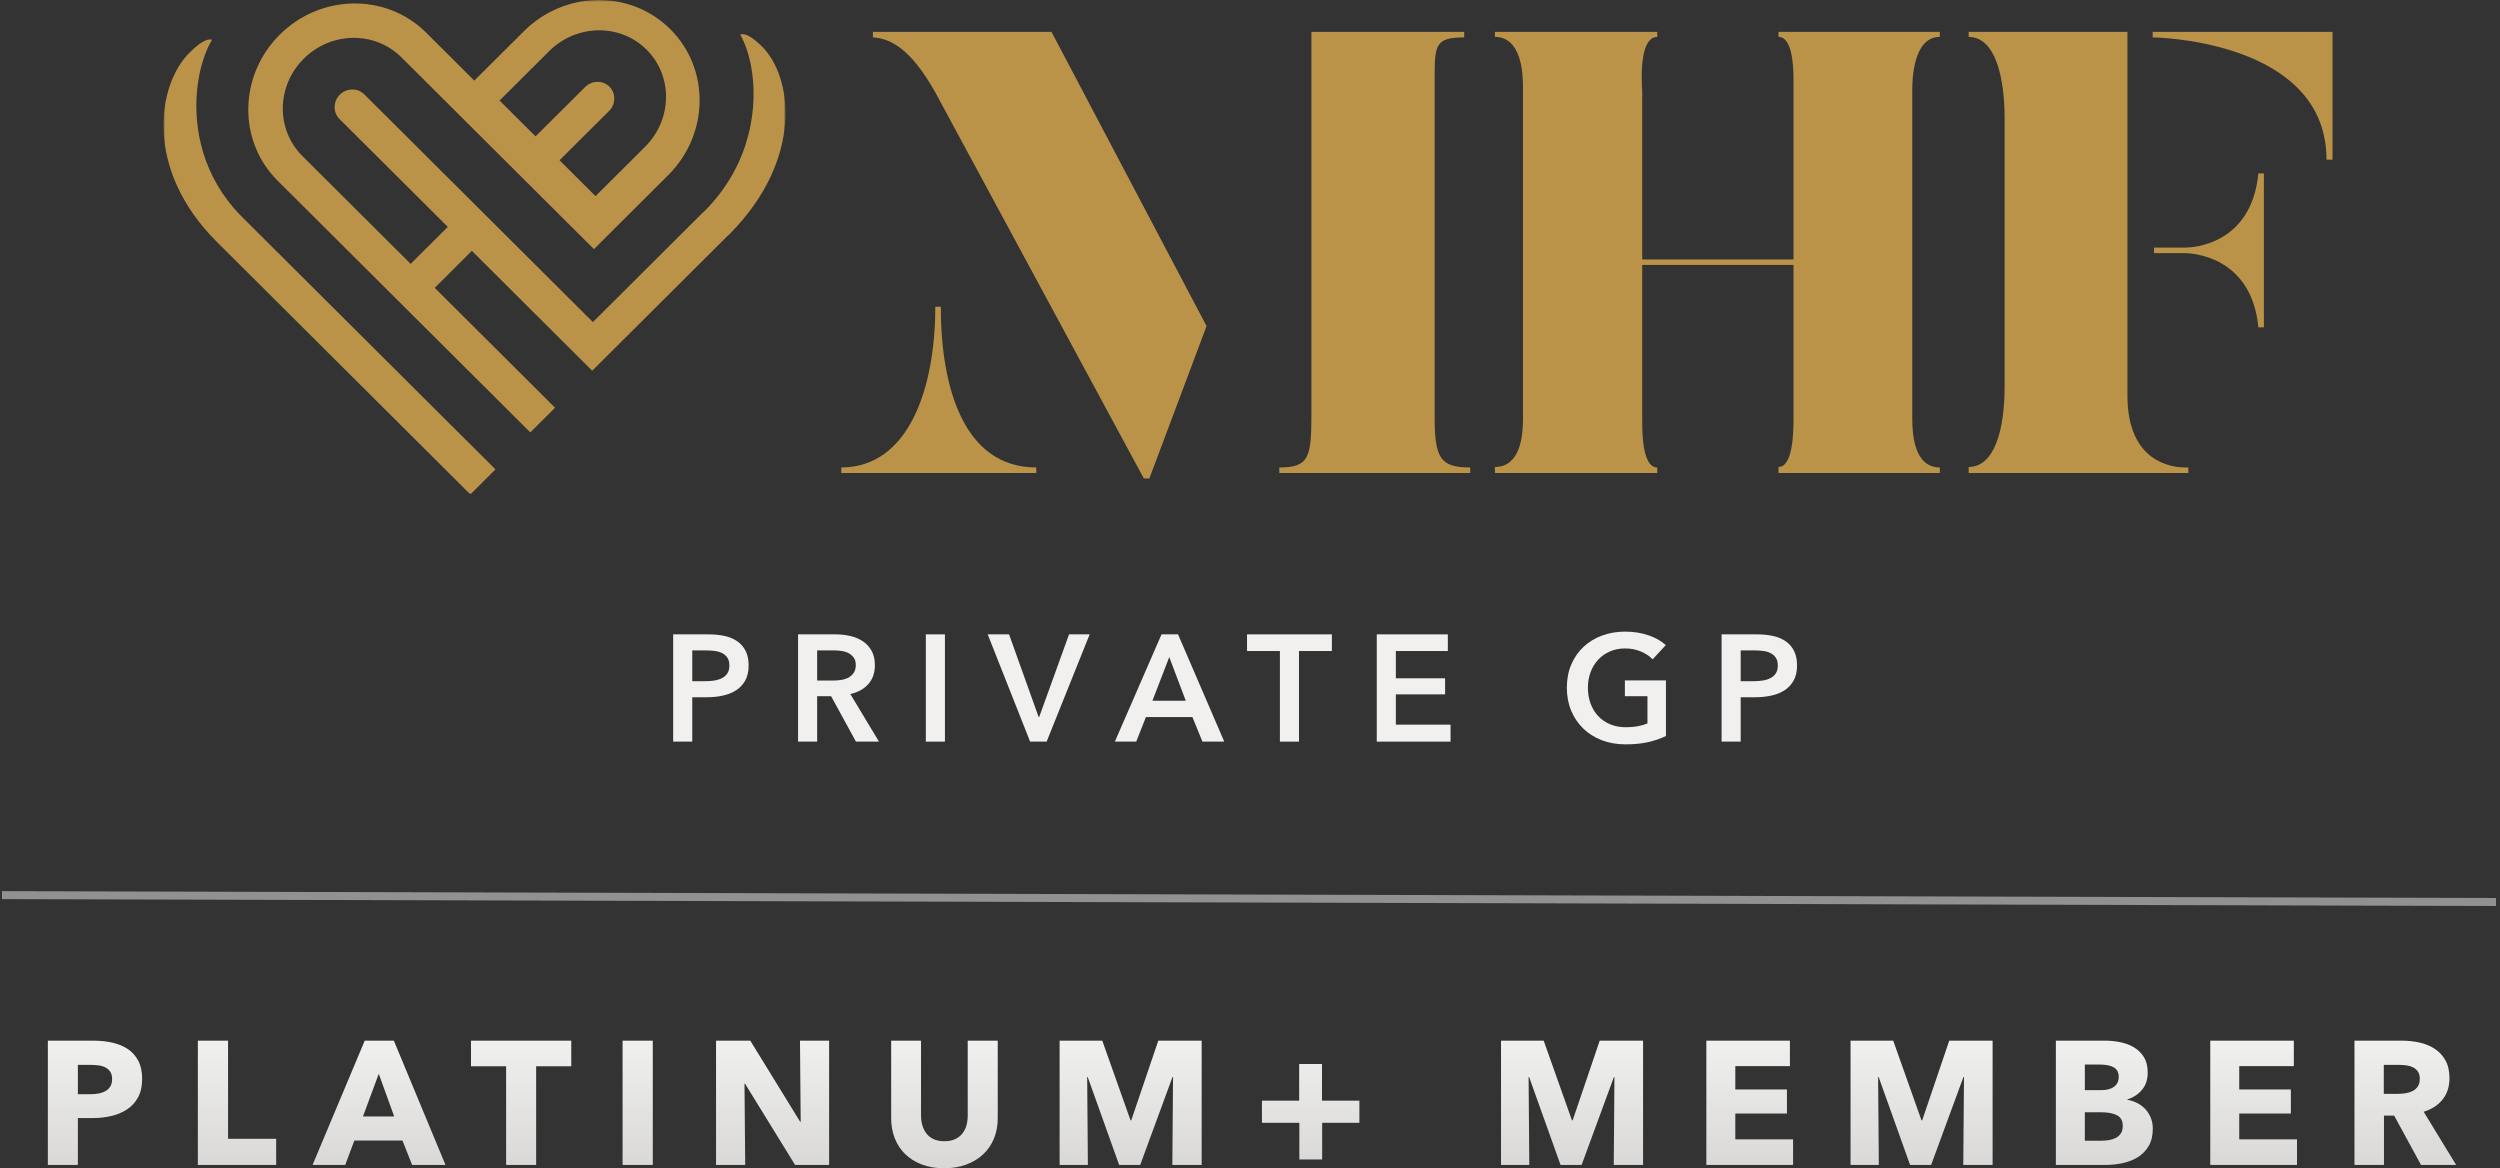
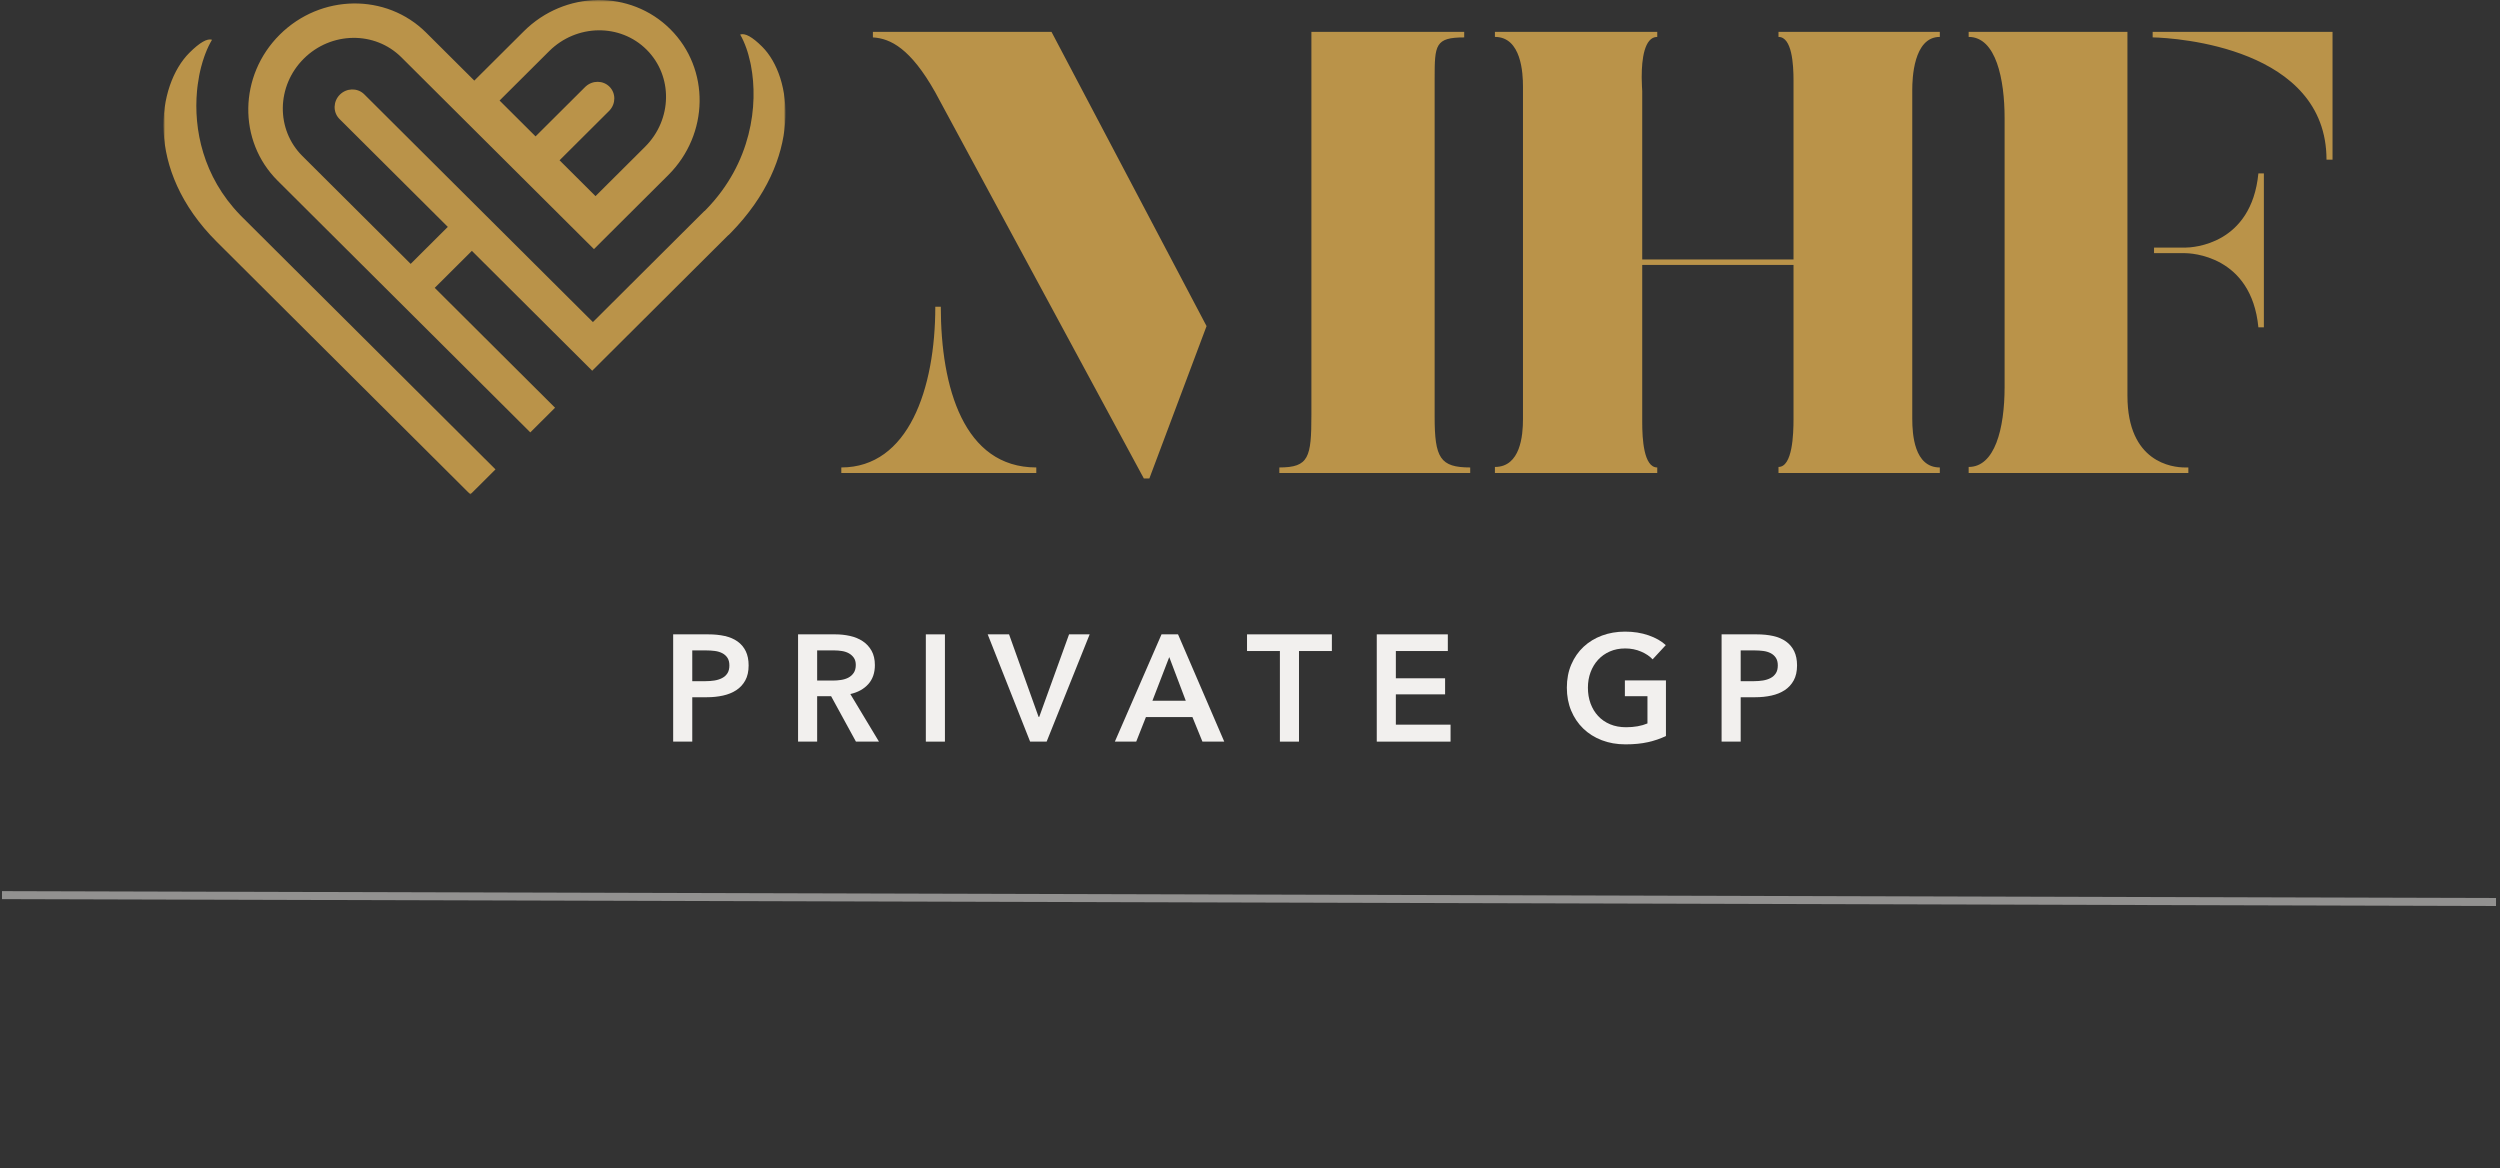
<svg xmlns="http://www.w3.org/2000/svg" xmlns:xlink="http://www.w3.org/1999/xlink" width="627px" height="293px" viewBox="0 0 627 293">
  <rect x="0" y="0" width="627" height="293" fill="#333333" stroke="none" />
  <title>MHF Private GP Member Platinum Plus Light</title>
  <defs>
    <linearGradient x1="50%" y1="0%" x2="50%" y2="100%" id="linearGradient-1">
      <stop stop-color="#F0F0EE" offset="0%" />
      <stop stop-color="#D9D8D6" offset="100%" />
    </linearGradient>
    <polygon id="path-2" points="0 0 156 0 156 124 0 124" />
  </defs>
  <g id="MHF-Private-GP-Member-Platinum-Plus-Light" stroke="none" stroke-width="1" fill="none" fill-rule="evenodd">
    <line x1="1.5" y1="224.5" x2="625" y2="226.221" id="Line" stroke="#F2F0EE" stroke-width="2" opacity="0.5" stroke-linecap="square" />
-     <path d="M35.649,270.596 C35.649,272.415 35.311,273.948 34.636,275.195 C33.961,276.442 33.05,277.448 31.905,278.21 C30.76,278.973 29.439,279.531 27.942,279.883 C26.445,280.235 24.889,280.411 23.274,280.411 L19.531,280.411 L19.531,292.164 L12,292.164 L12,261 L23.45,261 C25.153,261 26.746,261.169 28.228,261.506 C29.711,261.844 31.003,262.387 32.104,263.135 C33.205,263.883 34.071,264.866 34.702,266.084 C35.333,267.302 35.649,268.806 35.649,270.596 Z M28.118,270.64 C28.118,269.906 27.971,269.304 27.678,268.835 C27.384,268.365 26.988,267.999 26.489,267.735 C25.99,267.47 25.424,267.294 24.793,267.206 C24.162,267.118 23.509,267.074 22.833,267.074 L19.531,267.074 L19.531,274.425 L22.701,274.425 C23.406,274.425 24.081,274.366 24.727,274.249 C25.373,274.132 25.953,273.926 26.467,273.633 C26.98,273.339 27.384,272.95 27.678,272.466 C27.971,271.982 28.118,271.373 28.118,270.64 Z M49.621,292.164 L49.621,261 L57.196,261 L57.196,285.605 L69.263,285.605 L69.263,292.164 L49.621,292.164 Z M103.361,292.164 L100.939,286.045 L88.872,286.045 L86.582,292.164 L78.391,292.164 L91.471,261 L98.781,261 L111.728,292.164 L103.361,292.164 Z M94.994,269.319 L91.03,280.015 L98.869,280.015 L94.994,269.319 Z M134.465,267.426 L134.465,292.164 L126.934,292.164 L126.934,267.426 L118.126,267.426 L118.126,261 L143.272,261 L143.272,267.426 L134.465,267.426 Z M156.144,292.164 L156.144,261 L163.719,261 L163.719,292.164 L156.144,292.164 Z M199.403,292.164 L186.852,271.784 L186.719,271.784 L186.896,292.164 L179.585,292.164 L179.585,261 L188.173,261 L200.68,281.336 L200.812,281.336 L200.636,261 L207.946,261 L207.946,292.164 L199.403,292.164 Z M250.235,280.411 C250.235,282.289 249.92,283.999 249.289,285.539 C248.657,287.08 247.755,288.4 246.58,289.501 C245.406,290.601 243.989,291.459 242.331,292.076 C240.672,292.692 238.83,293 236.804,293 C234.749,293 232.899,292.692 231.255,292.076 C229.611,291.459 228.216,290.601 227.071,289.501 C225.926,288.4 225.045,287.08 224.429,285.539 C223.812,283.999 223.504,282.289 223.504,280.411 L223.504,261 L230.991,261 L230.991,279.795 C230.991,280.646 231.101,281.453 231.321,282.216 C231.541,282.979 231.879,283.661 232.334,284.263 C232.789,284.864 233.391,285.341 234.139,285.693 C234.888,286.045 235.791,286.221 236.848,286.221 C237.905,286.221 238.807,286.045 239.556,285.693 C240.305,285.341 240.914,284.864 241.384,284.263 C241.853,283.661 242.191,282.979 242.397,282.216 C242.602,281.453 242.705,280.646 242.705,279.795 L242.705,261 L250.235,261 L250.235,280.411 Z M294.022,292.164 L294.198,270.111 L294.066,270.111 L285.963,292.164 L280.679,292.164 L272.796,270.111 L272.664,270.111 L272.84,292.164 L265.75,292.164 L265.75,261 L276.451,261 L283.541,280.983 L283.717,280.983 L290.499,261 L301.377,261 L301.377,292.164 L294.022,292.164 Z M331.6,281.6 L331.6,290.799 L325.875,290.799 L325.875,281.6 L316.494,281.6 L316.494,276.054 L325.831,276.054 L325.831,266.854 L331.556,266.854 L331.556,276.054 L340.936,276.054 L340.936,281.6 L331.6,281.6 Z M404.729,292.164 L404.905,270.111 L404.773,270.111 L396.67,292.164 L391.385,292.164 L383.502,270.111 L383.37,270.111 L383.546,292.164 L376.456,292.164 L376.456,261 L387.157,261 L394.248,280.983 L394.424,280.983 L401.206,261 L412.083,261 L412.083,292.164 L404.729,292.164 Z M427.95,292.164 L427.95,261 L448.912,261 L448.912,267.382 L435.216,267.382 L435.216,273.237 L448.163,273.237 L448.163,279.267 L435.216,279.267 L435.216,285.737 L449.705,285.737 L449.705,292.164 L427.95,292.164 Z M492.39,292.164 L492.567,270.111 L492.434,270.111 L484.331,292.164 L479.047,292.164 L471.164,270.111 L471.032,270.111 L471.208,292.164 L464.118,292.164 L464.118,261 L474.819,261 L481.909,280.983 L482.085,280.983 L488.867,261 L499.745,261 L499.745,292.164 L492.39,292.164 Z M539.92,283.096 C539.92,284.798 539.583,286.229 538.908,287.388 C538.232,288.547 537.337,289.479 536.221,290.183 C535.106,290.887 533.836,291.393 532.412,291.702 C530.988,292.01 529.527,292.164 528.03,292.164 L515.611,292.164 L515.611,261 L528.03,261 C529.234,261 530.467,261.125 531.729,261.374 C532.992,261.624 534.137,262.049 535.164,262.651 C536.192,263.252 537.029,264.066 537.674,265.094 C538.32,266.121 538.643,267.426 538.643,269.011 C538.643,270.742 538.174,272.173 537.234,273.303 C536.295,274.432 535.062,275.247 533.535,275.746 L533.535,275.834 C534.416,275.98 535.245,276.252 536.023,276.648 C536.801,277.044 537.476,277.55 538.049,278.166 C538.621,278.783 539.076,279.502 539.414,280.323 C539.752,281.145 539.92,282.069 539.92,283.096 Z M531.377,270.023 C531.377,268.967 530.973,268.197 530.166,267.713 C529.359,267.228 528.162,266.986 526.577,266.986 L522.878,266.986 L522.878,273.413 L526.929,273.413 C528.338,273.413 529.432,273.127 530.21,272.554 C530.988,271.982 531.377,271.138 531.377,270.023 Z M532.39,282.392 C532.39,281.101 531.905,280.206 530.937,279.707 C529.968,279.208 528.676,278.959 527.061,278.959 L522.878,278.959 L522.878,286.089 L527.105,286.089 C527.692,286.089 528.302,286.038 528.933,285.935 C529.564,285.833 530.137,285.649 530.65,285.385 C531.164,285.121 531.582,284.747 531.905,284.263 C532.228,283.779 532.39,283.155 532.39,282.392 Z M554.334,292.164 L554.334,261 L575.296,261 L575.296,267.382 L561.6,267.382 L561.6,273.237 L574.547,273.237 L574.547,279.267 L561.6,279.267 L561.6,285.737 L576.089,285.737 L576.089,292.164 L554.334,292.164 Z M607.192,292.164 L600.454,279.795 L597.9,279.795 L597.9,292.164 L590.502,292.164 L590.502,261 L602.392,261 C603.889,261 605.35,261.154 606.774,261.462 C608.198,261.77 609.475,262.291 610.605,263.025 C611.736,263.758 612.638,264.727 613.314,265.93 C613.989,267.133 614.327,268.63 614.327,270.42 C614.327,272.532 613.754,274.308 612.609,275.746 C611.464,277.183 609.879,278.21 607.853,278.827 L616,292.164 L607.192,292.164 Z M606.884,270.552 C606.884,269.818 606.73,269.224 606.422,268.769 C606.113,268.314 605.717,267.962 605.233,267.713 C604.748,267.463 604.205,267.294 603.603,267.206 C603.001,267.118 602.421,267.074 601.864,267.074 L597.856,267.074 L597.856,274.337 L601.423,274.337 C602.04,274.337 602.671,274.286 603.317,274.183 C603.963,274.08 604.55,273.897 605.078,273.633 C605.607,273.369 606.04,272.987 606.378,272.488 C606.715,271.989 606.884,271.344 606.884,270.552 Z" id="Combined-Shape" fill="url(#linearGradient-1)" fill-rule="nonzero" />
    <g id="PRIVATE-GP" transform="translate(168.831, 158.412)" fill="#F2F0EE" fill-rule="nonzero">
      <path d="M0,0.684 L8.778,0.684 C10.323,0.684 11.717,0.823 12.958,1.102 C14.199,1.381 15.263,1.837 16.15,2.47 C17.037,3.103 17.721,3.914 18.202,4.902 C18.683,5.89 18.924,7.081 18.924,8.474 C18.924,9.969 18.645,11.223 18.088,12.236 C17.531,13.249 16.777,14.066 15.827,14.687 C14.877,15.308 13.769,15.757 12.502,16.036 C11.235,16.315 9.893,16.454 8.474,16.454 L4.788,16.454 L4.788,27.588 L0,27.588 L0,0.684 Z M8.132,12.426 C8.917,12.426 9.665,12.369 10.374,12.255 C11.083,12.141 11.717,11.938 12.274,11.647 C12.831,11.356 13.275,10.957 13.604,10.45 C13.933,9.943 14.098,9.285 14.098,8.474 C14.098,7.689 13.933,7.049 13.604,6.555 C13.275,6.061 12.838,5.675 12.293,5.396 C11.748,5.117 11.128,4.934 10.431,4.845 C9.734,4.756 9.019,4.712 8.284,4.712 L4.788,4.712 L4.788,12.426 L8.132,12.426 Z" id="Shape" />
      <path d="M31.323,0.684 L40.671,0.684 C41.938,0.684 43.166,0.817 44.357,1.083 C45.548,1.349 46.605,1.786 47.53,2.394 C48.455,3.002 49.196,3.8 49.753,4.788 C50.31,5.776 50.589,6.979 50.589,8.398 C50.589,10.349 50.038,11.938 48.936,13.167 C47.834,14.396 46.333,15.225 44.433,15.656 L51.615,27.588 L45.839,27.588 L39.607,16.188 L36.111,16.188 L36.111,27.588 L31.323,27.588 L31.323,0.684 Z M40.025,12.274 C40.709,12.274 41.393,12.223 42.077,12.122 C42.761,12.021 43.375,11.831 43.92,11.552 C44.465,11.273 44.914,10.874 45.269,10.355 C45.624,9.836 45.801,9.171 45.801,8.36 C45.801,7.625 45.636,7.024 45.307,6.555 C44.978,6.086 44.56,5.713 44.053,5.434 C43.546,5.155 42.97,4.965 42.324,4.864 C41.678,4.763 41.051,4.712 40.443,4.712 L36.111,4.712 L36.111,12.274 L40.025,12.274 Z" id="Shape" />
      <polygon id="Path" points="63.368 0.684 68.156 0.684 68.156 27.588 63.368 27.588" />
      <polygon id="Path" points="78.883 0.684 84.241 0.684 91.651 21.394 91.803 21.394 99.289 0.684 104.457 0.684 93.665 27.588 89.523 27.588" />
      <path d="M122.479,0.684 L126.621,0.684 L138.211,27.588 L132.739,27.588 L130.231,21.432 L118.565,21.432 L116.133,27.588 L110.775,27.588 L122.479,0.684 Z M128.559,17.328 L124.417,6.384 L120.199,17.328 L128.559,17.328 Z" id="Shape" />
      <polygon id="Path" points="152.168 4.864 143.922 4.864 143.922 0.684 165.202 0.684 165.202 4.864 156.956 4.864 156.956 27.588 152.168 27.588" />
      <polygon id="Path" points="176.461 0.684 194.283 0.684 194.283 4.864 181.249 4.864 181.249 11.704 193.599 11.704 193.599 15.732 181.249 15.732 181.249 23.332 194.967 23.332 194.967 27.588 176.461 27.588" />
      <path d="M248.987,26.182 C247.619,26.841 246.118,27.354 244.484,27.721 C242.85,28.088 240.969,28.272 238.841,28.272 C236.662,28.272 234.674,27.924 232.875,27.227 C231.076,26.53 229.531,25.555 228.239,24.301 C226.947,23.047 225.94,21.552 225.218,19.817 C224.496,18.082 224.135,16.163 224.135,14.06 C224.135,11.907 224.509,9.962 225.256,8.227 C226.003,6.492 227.029,5.016 228.334,3.8 C229.639,2.584 231.178,1.647 232.951,0.988 C234.724,0.329 236.65,0 238.727,0 C240.88,0 242.85,0.31 244.636,0.931 C246.422,1.552 247.86,2.369 248.949,3.382 L245.643,6.954 C244.959,6.194 244.003,5.548 242.774,5.016 C241.545,4.484 240.209,4.218 238.765,4.218 C237.346,4.218 236.061,4.471 234.908,4.978 C233.755,5.485 232.774,6.181 231.963,7.068 C231.152,7.955 230.525,8.993 230.082,10.184 C229.639,11.375 229.417,12.667 229.417,14.06 C229.417,15.504 229.639,16.828 230.082,18.031 C230.525,19.234 231.159,20.279 231.982,21.166 C232.805,22.053 233.806,22.743 234.984,23.237 C236.162,23.731 237.498,23.978 238.993,23.978 C241.045,23.978 242.831,23.661 244.351,23.028 L244.351,16.188 L238.689,16.188 L238.689,12.236 L248.987,12.236 L248.987,26.182 Z" id="Path" />
      <path d="M262.944,0.684 L271.722,0.684 C273.267,0.684 274.66,0.823 275.902,1.102 C277.143,1.381 278.207,1.837 279.094,2.47 C279.98,3.103 280.664,3.914 281.146,4.902 C281.627,5.89 281.868,7.081 281.868,8.474 C281.868,9.969 281.589,11.223 281.032,12.236 C280.474,13.249 279.721,14.066 278.771,14.687 C277.821,15.308 276.712,15.757 275.446,16.036 C274.179,16.315 272.836,16.454 271.418,16.454 L267.732,16.454 L267.732,27.588 L262.944,27.588 L262.944,0.684 Z M271.076,12.426 C271.861,12.426 272.608,12.369 273.318,12.255 C274.027,12.141 274.66,11.938 275.218,11.647 C275.775,11.356 276.218,10.957 276.548,10.45 C276.877,9.943 277.042,9.285 277.042,8.474 C277.042,7.689 276.877,7.049 276.548,6.555 C276.218,6.061 275.781,5.675 275.237,5.396 C274.692,5.117 274.071,4.934 273.375,4.845 C272.678,4.756 271.962,4.712 271.228,4.712 L267.732,4.712 L267.732,12.426 L271.076,12.426 Z" id="Shape" />
    </g>
    <g id="Group" transform="translate(41, 0)">
      <g id="MHF-Logomark-Gold">
        <mask id="mask-3" fill="white">
          <use xlink:href="#path-2" />
        </mask>
        <g id="Clip-2" />
        <path d="M29.143,8.711 C39.433,-1.539 55.882,-1.773 65.883,8.19 L77.954,20.215 L90.376,7.843 C100.665,-2.407 117.114,-2.641 127.116,7.322 C137.116,17.284 136.882,33.67 126.593,43.92 L107.961,62.48 L59.672,14.377 C53.005,7.735 42.039,7.891 35.18,14.724 C28.319,21.558 28.163,32.481 34.83,39.123 L61.993,66.181 L71.309,56.901 L44.146,29.843 L43.999,29.689 C42.483,28.018 42.57,25.4 44.234,23.743 C45.897,22.086 48.525,22 50.202,23.51 L50.356,23.657 L107.7,80.779 L135.646,52.939 L135.671,52.964 L136.13,52.5 C147.506,40.805 149.233,26.297 147.336,16.42 L147.193,15.714 C147.043,15.016 146.876,14.344 146.692,13.7 L146.503,13.064 C146.471,12.96 146.438,12.856 146.405,12.754 L146.183,12.093 C145.725,10.794 145.201,9.64 144.634,8.661 C145.84,8.231 147.68,9.247 150.152,11.71 C157.751,19.279 160.517,39.77 142.267,58.413 L141.707,58.977 L141.682,58.952 L107.525,92.978 L77.344,62.914 L68.029,72.194 L98.209,102.258 L91.999,108.445 L28.62,45.309 C18.619,35.347 18.853,18.962 29.143,8.711 M6.501,13.237 C9.083,10.665 10.975,9.576 12.177,9.969 C11.572,10.977 11.002,12.16 10.496,13.487 L10.248,14.162 C9.954,14.991 9.685,15.871 9.446,16.795 L9.273,17.496 C9.216,17.733 9.162,17.972 9.11,18.213 L8.96,18.946 C8.816,19.685 8.692,20.447 8.589,21.228 L8.492,22.015 L8.411,22.814 C7.536,32.338 9.864,44.272 19.242,53.935 L19.689,54.387 L83.268,117.722 L76.966,124 L13.387,60.666 C-5.006,42.343 -1.513,21.22 6.501,13.237 M96.715,12.843 L84.293,25.216 L93.318,34.206 L105.738,21.833 L105.897,21.682 C107.619,20.124 110.24,20.132 111.852,21.736 C113.463,23.341 113.471,25.954 111.907,27.668 L111.755,27.826 L99.334,40.199 L108.358,49.189 L120.78,36.816 C127.639,29.983 127.814,19.076 121.167,12.457 C114.522,5.837 103.574,6.009 96.715,12.843" id="Fill-1" fill="#BA9349" mask="url(#mask-3)" />
      </g>
      <path d="M526.781,82.092 L526.781,43.495 L525.403,43.495 C523.65,61.348 508.998,62.102 506.994,62.102 L506.744,62.102 C506.744,62.102 506.744,62.102 506.744,62.102 L499.23,62.102 L499.23,63.485 L506.869,63.485 C508.372,63.485 523.65,63.988 525.403,82.092 L526.781,82.092 Z M544,40.049 L544,8 L498.886,8 L498.886,9.377 C504.935,9.502 542.488,12.006 542.488,40.049 L544,40.049 Z M507.84,118.622 L507.84,117.239 C507.84,117.239 507.589,117.239 507.214,117.239 L506.963,117.239 C503.832,117.239 492.562,115.982 492.562,99.263 L492.562,8 L452.738,8 L452.738,9.257 C459.626,9.257 461.755,19.942 461.755,29.621 L461.755,97 C461.755,107.685 459.25,117.113 452.738,117.113 L452.738,118.622 L507.84,118.622 Z M374.638,118.622 L374.638,117.239 C371.245,117.239 370.868,110.074 370.868,105.925 L370.868,105.297 C370.868,104.542 370.868,103.914 370.868,103.537 L370.868,66.453 L408.816,66.453 L408.816,103.914 C408.816,104.165 408.816,104.291 408.816,104.542 L408.816,105.045 C408.816,108.942 408.564,117.113 405.046,117.113 L405.046,118.622 L445.506,118.622 L445.506,117.239 C439.098,117.239 438.596,108.942 438.596,105.045 L438.596,104.417 C438.596,104.04 438.596,103.788 438.596,103.537 L438.596,22.833 L438.596,22.708 L438.596,22.456 C438.596,19.942 438.847,9.257 445.506,9.257 L445.506,8 L405.046,8 L405.046,9.257 C408.439,9.257 408.816,16.171 408.816,20.194 L408.816,20.822 C408.816,21.702 408.816,22.331 408.816,22.708 L408.816,65.071 L370.868,65.071 L370.868,22.833 C370.868,22.456 370.743,21.199 370.743,19.691 L370.743,19.062 C370.743,15.04 371.371,9.257 374.638,9.257 L374.638,8 L333.926,8 L333.926,9.257 C340.586,9.257 340.963,18.434 340.963,21.702 L340.963,22.079 C340.963,22.205 340.963,22.456 340.963,22.456 L340.963,103.411 C340.963,103.662 340.963,104.165 340.963,104.668 L340.963,105.171 C340.963,109.194 340.335,117.113 333.926,117.113 L333.926,118.622 L374.638,118.622 Z M218.902,118.622 L218.902,117.236 C200.721,117.236 194.953,97.205 194.953,76.923 L193.573,76.923 C193.573,97.583 186.802,117.236 170,117.236 L170,118.622 L218.902,118.622 Z M327.727,118.622 L327.727,117.239 C320.189,117.239 318.807,114.85 318.807,104.542 L318.807,21.073 L318.807,20.571 L318.807,19.691 C318.807,11.268 318.933,9.383 326.22,9.383 L326.22,8 L287.899,8 L287.899,104.04 C287.899,114.725 287.271,117.239 279.858,117.239 L279.858,118.622 L327.727,118.622 Z M247.26,120 L261.606,81.787 L222.721,8 L177.921,8 L177.921,9.383 C182.325,9.634 187.359,12.148 193.525,23.084 L245.876,120 L247.26,120 Z" id="SVGID_00000178164405454452973900000002715684314569669005_" fill="#BA9349" />
    </g>
  </g>
</svg>